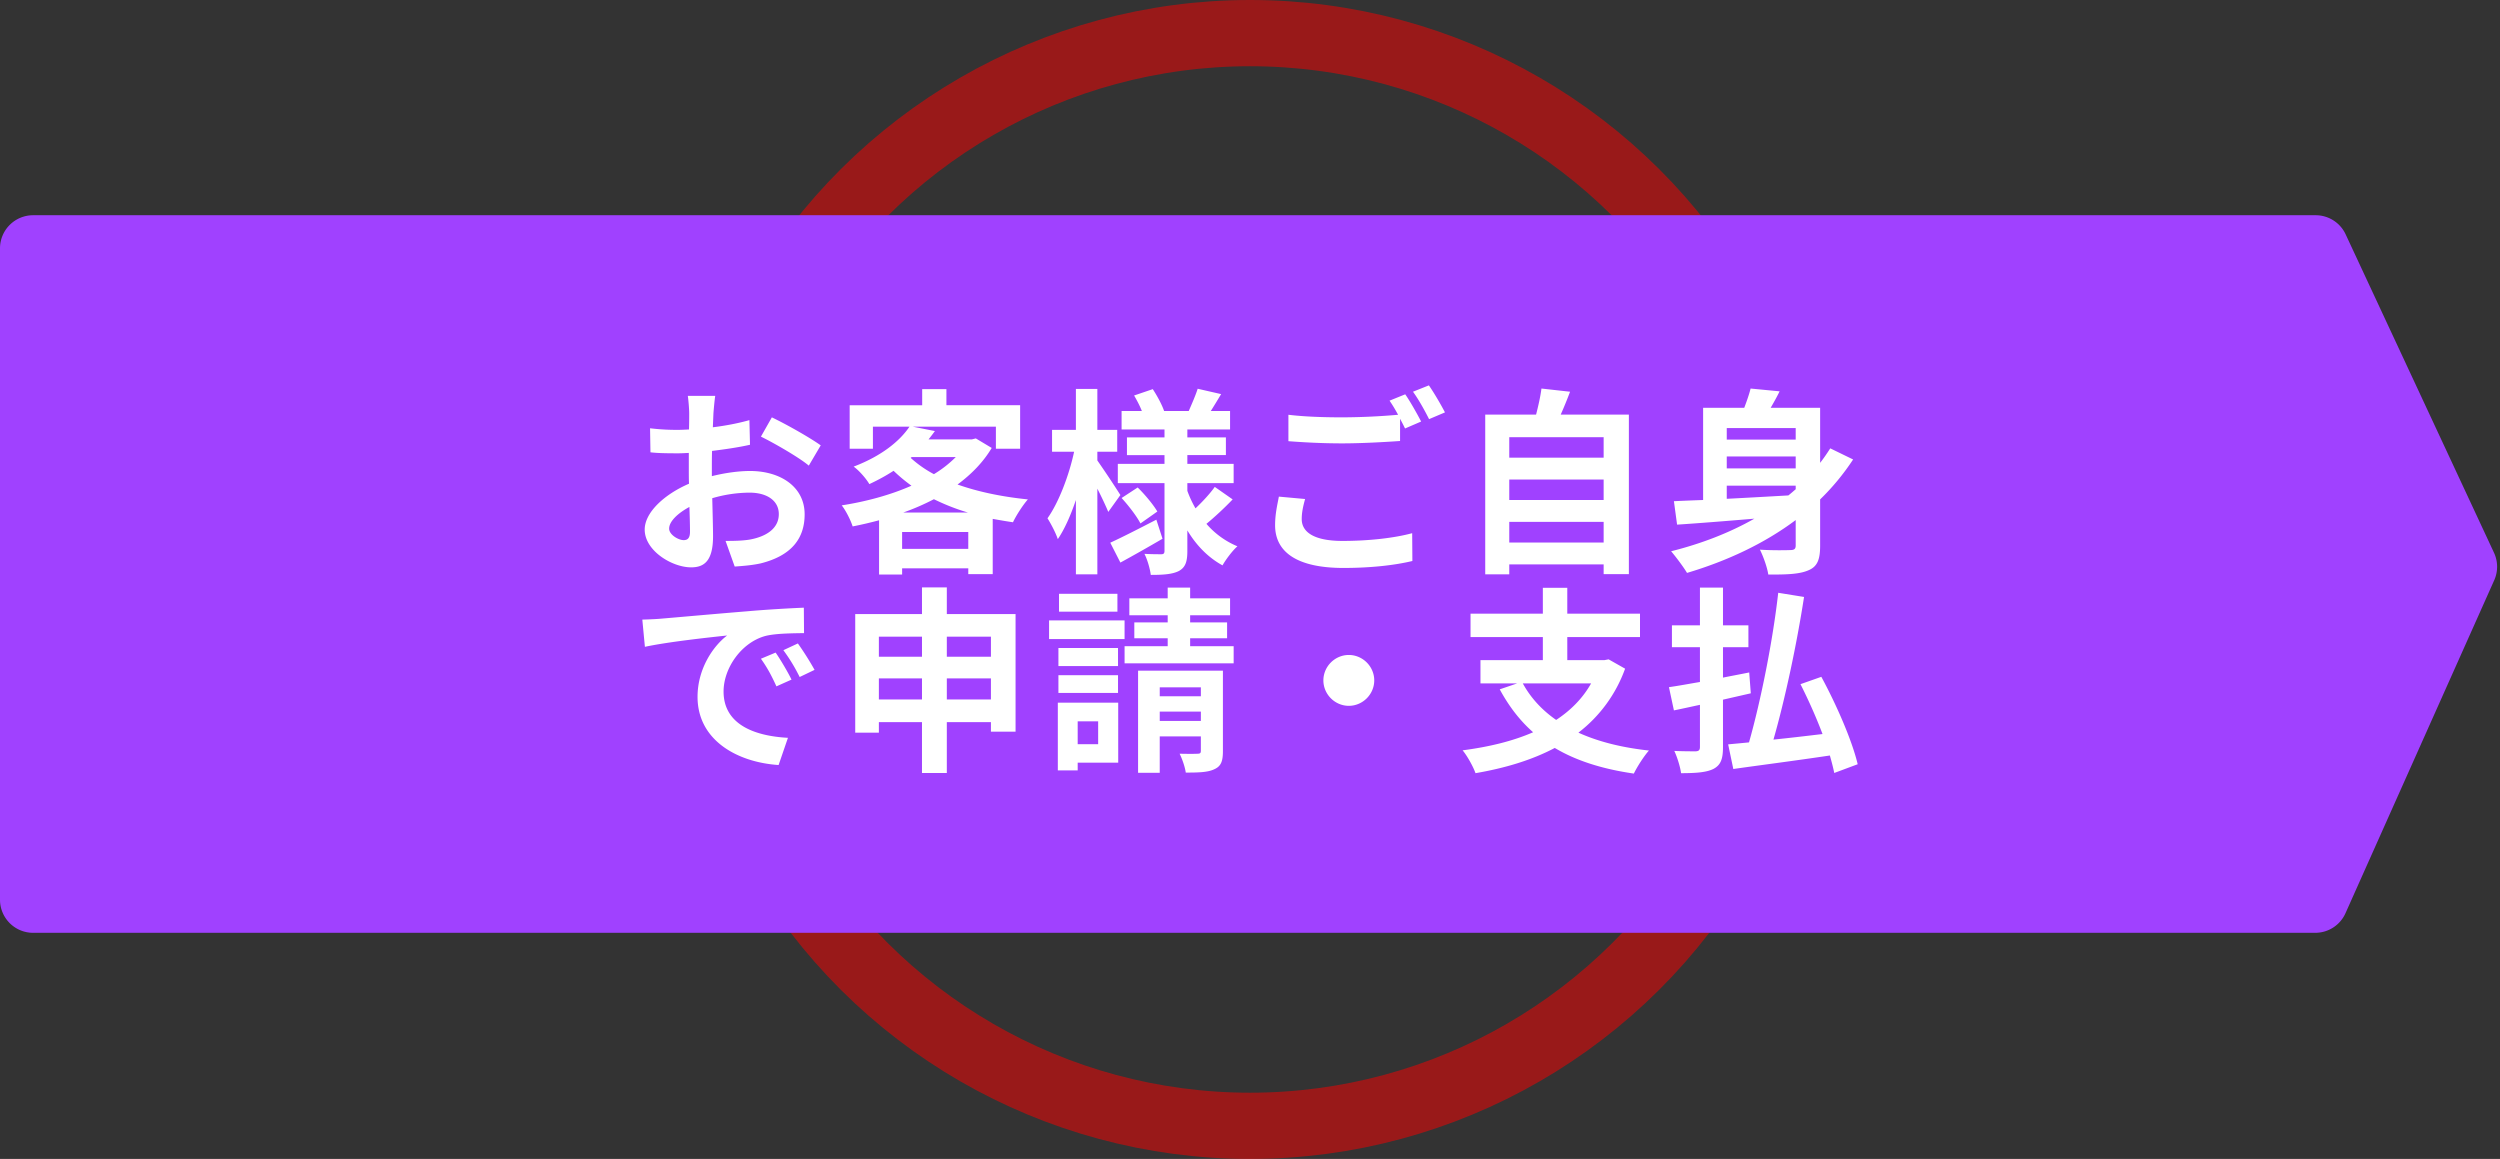
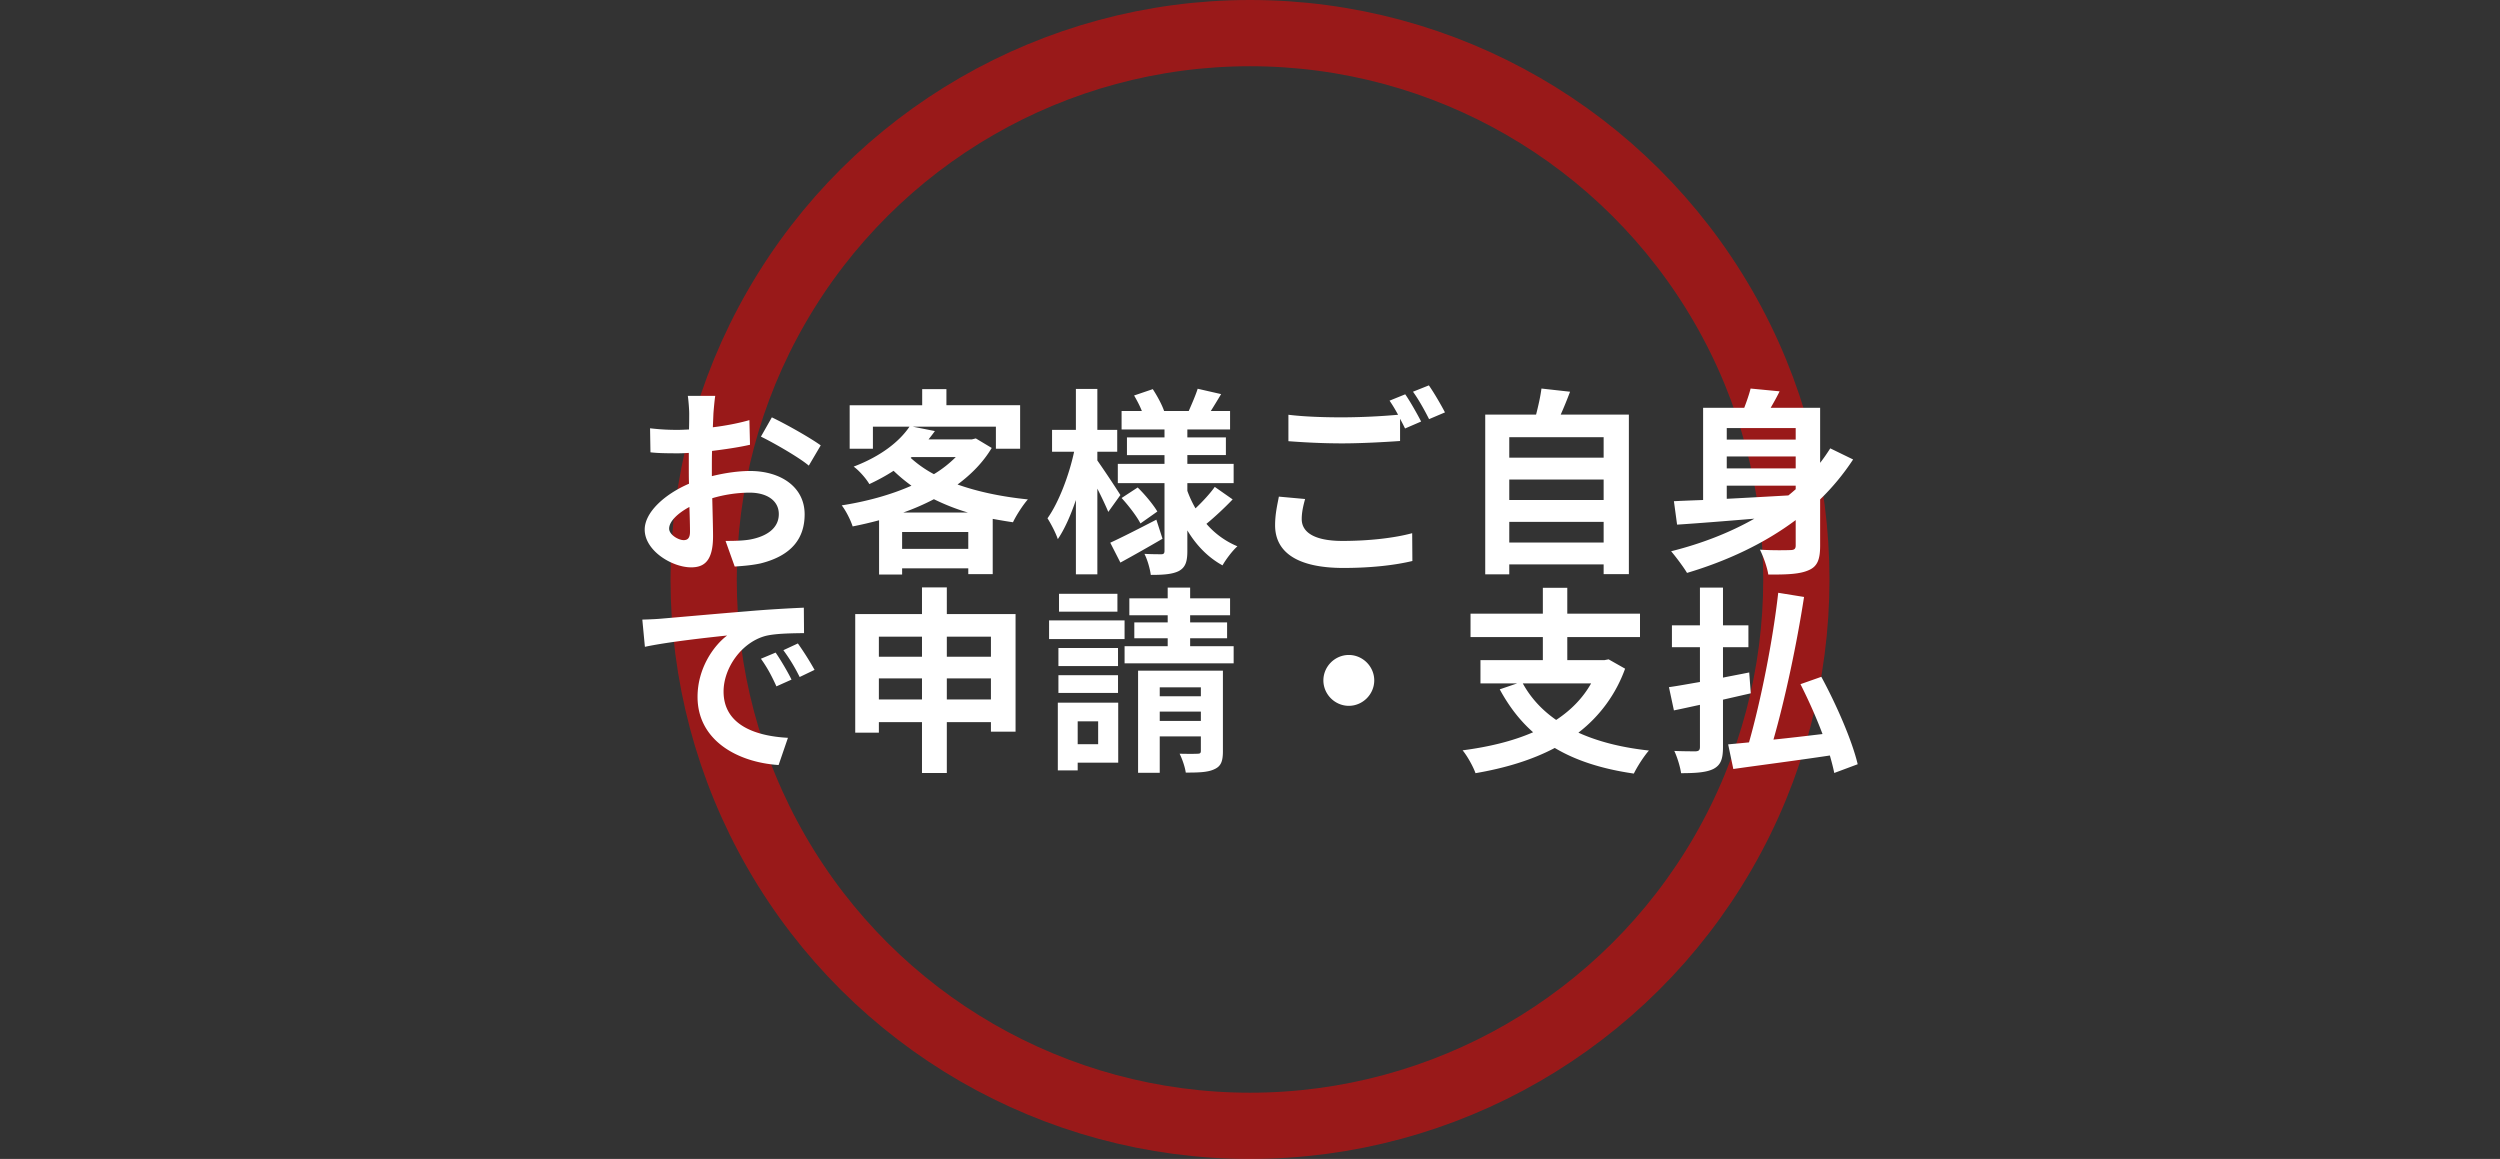
<svg xmlns="http://www.w3.org/2000/svg" width="151" height="70" fill="none">
  <rect width="100%" height="100%" fill="#333333" stroke="none" />
  <circle transform="rotate(90 75.5 35)" stroke-width="4" stroke-opacity=".5" stroke="red" r="33" cy="35" cx="75.5" />
-   <path fill="#A041FF" d="M2 56.342a2 2 0 0 1-2-2V15a2 2 0 0 1 2-2h137.865c.777 0 1.484.45 1.812 1.155l8.961 19.23a2 2 0 0 1 .014 1.66l-8.984 20.112a2 2 0 0 1-1.826 1.185H2z" />
  <path fill="#fff" d="M43.2 23.912h-1.656c.036.216.084.804.084 1.056 0 .204 0 .552-.012.972-.24.012-.48.024-.696.024-.432 0-.948-.012-1.656-.096l.024 1.452c.408.048.876.06 1.68.06.192 0 .408-.012.636-.024v1.008c0 .276 0 .564.012.852-1.476.636-2.676 1.728-2.676 2.772 0 1.272 1.644 2.28 2.808 2.28.792 0 1.32-.396 1.32-1.884 0-.408-.024-1.344-.048-2.292a8.09 8.09 0 0 1 2.256-.336c1.044 0 1.764.48 1.764 1.296 0 .876-.768 1.356-1.74 1.536-.42.072-.936.084-1.476.084l.552 1.548c.492-.036 1.02-.072 1.572-.192 1.908-.48 2.652-1.548 2.652-2.964 0-1.656-1.452-2.616-3.3-2.616-.66 0-1.488.108-2.304.312v-.444c0-.348 0-.72.012-1.08.78-.096 1.608-.216 2.292-.372l-.036-1.488c-.624.18-1.416.336-2.208.432l.036-.852c.024-.312.072-.828.108-1.044zm3.42 1.296-.66 1.164c.744.36 2.316 1.26 2.892 1.752l.72-1.224c-.636-.456-2.028-1.248-2.952-1.692zm-6.204 6.72c0-.42.492-.912 1.224-1.308.024.648.036 1.2.036 1.5 0 .408-.168.504-.384.504-.312 0-.876-.324-.876-.696zm14.144-.972a14.304 14.304 0 0 0 1.848-.804c.636.312 1.32.588 2.052.804h-3.9zm-.072 2.196v-1.02h3.996v1.02h-3.996zm.576-5.544h2.664a6.9 6.9 0 0 1-1.32 1.032 6.938 6.938 0 0 1-1.404-.984l.06-.048zm3.876-1.128-.24.06h-2.616c.132-.168.264-.336.384-.504l-1.332-.264h5.016v1.332h1.464v-2.628h-4.452v-.972H55.7v.972h-4.38v2.628h1.404v-1.332h2.208c-.6.888-1.704 1.776-3.372 2.412.312.216.756.72.948 1.056.54-.252 1.02-.516 1.464-.804.336.324.696.624 1.08.9-1.272.564-2.748.96-4.212 1.188.24.3.54.888.66 1.272a23.7 23.7 0 0 0 1.596-.372V34.7h1.392v-.372h3.996v.348h1.476V31.34c.396.072.804.144 1.224.204.192-.408.6-1.044.9-1.38-1.548-.156-3-.456-4.248-.9.84-.624 1.548-1.344 2.064-2.208l-.96-.576zm8.732 3.42a62.921 62.921 0 0 0-1.392-2.088v-.528h1.2v-1.32h-1.2v-2.472h-1.296v2.472h-1.44v1.32h1.332c-.3 1.416-.936 3.084-1.608 4.02.204.324.492.864.624 1.26.408-.6.78-1.44 1.092-2.364v4.488h1.296v-5.172c.264.516.516 1.056.66 1.404l.732-1.02zm2.172 1.488c-1.02.528-2.076 1.068-2.784 1.392l.612 1.2c.768-.42 1.704-.948 2.544-1.44l-.372-1.152zm-2.1-1.308c.432.468.924 1.116 1.14 1.536l1.02-.72c-.24-.408-.744-1.02-1.188-1.452l-.972.636zm5.628-.672c-.276.396-.744.9-1.164 1.296a6.514 6.514 0 0 1-.492-1.056v-.468h2.796v-1.164h-2.796v-.528h2.328V26.42h-2.328v-.48h2.58v-1.116h-1.164c.192-.3.408-.66.624-1.02l-1.416-.324c-.12.384-.36.936-.54 1.344h-1.488c-.12-.36-.408-.9-.684-1.32l-1.128.384c.168.288.348.624.468.936h-1.224v1.116h2.592v.48h-2.268v1.068h2.268v.528h-2.82v1.164h2.82v4.092c0 .144-.048.204-.192.204-.144 0-.612 0-1.02-.024.18.348.336.9.384 1.272.744 0 1.308-.036 1.704-.24.384-.216.504-.552.504-1.2v-1.248c.54.9 1.248 1.632 2.124 2.112.204-.36.6-.888.9-1.152a5.015 5.015 0 0 1-1.872-1.356c.468-.384 1.08-.948 1.584-1.476l-1.08-.756zm5.456.732-1.584-.144c-.084.456-.228 1.032-.228 1.728 0 1.656 1.38 2.58 4.128 2.58 1.68 0 3.12-.168 4.164-.42l-.012-1.68c-1.056.288-2.592.468-4.212.468-1.728 0-2.46-.54-2.46-1.32 0-.396.084-.78.204-1.212zm6.048-6.324-.948.384c.168.24.348.54.516.852a40.08 40.08 0 0 1-3.36.156c-1.26 0-2.376-.048-3.264-.156v1.596c.972.072 2.016.132 3.276.132 1.14 0 2.628-.084 3.468-.144v-1.344c.108.204.216.408.3.588l.972-.42c-.228-.444-.66-1.212-.96-1.644zm1.428-.54-.96.384c.336.456.72 1.152.972 1.656l.96-.408c-.216-.42-.66-1.188-.972-1.632zm4.856 9.492V31.52h5.7v1.248h-5.7zm5.7-3.804V30.2h-5.7v-1.236h5.7zm0-2.556v1.236h-5.7v-1.236h5.7zm-2.592-1.368c.192-.432.384-.9.564-1.38l-1.728-.192c-.06.48-.192 1.056-.324 1.572h-3.072v9.648h1.452v-.6h5.7v.588h1.524V25.04h-4.116zm10.028 4.296h4.164v.216c-.144.12-.288.252-.444.372-1.272.072-2.544.144-3.72.204v-.792zm4.164-3.48v.696h-4.164v-.696h4.164zm0 2.436h-4.164v-.72h4.164v.72zm2.088-1.212c-.192.3-.396.6-.612.876v-3.324h-2.988c.18-.312.372-.648.54-.996l-1.752-.168c-.084.336-.228.756-.384 1.164h-2.484V30.2c-.66.024-1.248.048-1.764.072l.192 1.416c1.296-.084 2.94-.216 4.668-.36-1.5.852-3.204 1.512-5.028 1.968.276.324.756.96.96 1.308 2.412-.72 4.656-1.764 6.564-3.192v1.536c0 .204-.084.276-.324.276-.24.012-1.092.024-1.836-.024.204.408.444 1.08.504 1.5 1.152.012 1.92-.024 2.448-.264.528-.228.684-.66.684-1.476v-2.796a14.295 14.295 0 0 0 1.992-2.412l-1.38-.672zM38.796 37.424l.156 1.644c1.392-.3 3.84-.564 4.968-.684-.816.612-1.788 1.98-1.788 3.708 0 2.604 2.376 3.948 4.896 4.116l.564-1.644c-2.04-.108-3.888-.816-3.888-2.796 0-1.428 1.092-2.976 2.544-3.36.636-.156 1.668-.156 2.316-.168l-.012-1.536c-.852.036-2.16.108-3.396.216-2.196.18-4.176.36-5.184.444-.228.024-.696.048-1.176.06zm8.052 1.992-.888.372c.384.54.636 1.008.936 1.668l.912-.408c-.228-.468-.66-1.2-.96-1.632zm1.344-.552-.876.408c.384.528.66.972.984 1.62l.9-.432a17.95 17.95 0 0 0-1.008-1.596zm8.996 3.384v-1.272h2.664v1.272h-2.664zm-4.104 0v-1.272h2.604v1.272h-2.604zm2.604-3.792v1.212h-2.604v-1.212h2.604zm4.164 0v1.212h-2.664v-1.212h2.664zm-2.664-1.368V35.48h-1.5v1.608h-4.032v7.164h1.428v-.636h2.604v3.072h1.5v-3.072h2.664v.576h1.488v-7.104h-4.152zm10.304-1.224h-3.528v1.08h3.528v-1.08zm.432 1.608h-4.56V38.6h4.56v-1.128zm-.396 1.668h-3.6v1.092h3.6V39.14zm-3.6 2.712h3.6v-1.068h-3.6v1.068zm2.4 1.716v1.38h-1.236v-1.38h1.236zm1.212-1.128h-3.648v4.092h1.2v-.468h2.448V42.44zm2.508 1.104v-.564h2.484v.564h-2.484zm2.484-2.028v.54h-2.484v-.54h2.484zm1.332-1.008H68.74v6.168h1.308V44.48h2.484v.864c0 .132-.036.18-.192.18-.156.012-.648.012-1.092 0 .156.312.324.792.372 1.14.768 0 1.332-.012 1.728-.204.408-.18.516-.492.516-1.092v-4.86zm-1.98-1.476v-.48h2.232v-.96h-2.232v-.432h2.412v-1.02h-2.412v-.648h-1.356v.648h-2.316v1.02h2.316v.432h-2.016v.96h2.016v.48h-2.604v1.032h6.588v-1.032h-2.628zm9.584.528c-.84 0-1.536.696-1.536 1.536 0 .84.696 1.536 1.536 1.536.84 0 1.536-.696 1.536-1.536 0-.84-.696-1.536-1.536-1.536zm14.636 1.716c-.516.912-1.236 1.632-2.112 2.208-.864-.6-1.536-1.332-2.016-2.208h4.128zm1.056-1.452-.252.048h-2.244V38.48h4.392v-1.416h-4.392v-1.56h-1.476v1.56H88.82v1.416h4.368v1.392H89.42v1.404h2.22l-1.056.36c.552 1.02 1.212 1.884 2.016 2.592-1.236.54-2.688.888-4.26 1.092.276.324.648.996.78 1.38 1.752-.3 3.384-.78 4.788-1.524 1.284.768 2.868 1.272 4.776 1.548.204-.42.612-1.056.912-1.392-1.656-.18-3.072-.54-4.26-1.08a8.484 8.484 0 0 0 2.82-3.864l-.996-.564zm8.588 2.052-.096-1.26c-.528.108-1.056.204-1.584.312v-1.836h1.536v-1.32h-1.536v-2.28h-1.392v2.28h-1.692v1.32h1.692v2.1c-.708.12-1.344.24-1.872.312l.3 1.404c.48-.096 1.008-.216 1.572-.336v2.544c0 .192-.072.252-.252.264-.168 0-.756 0-1.296-.024.18.384.36.972.408 1.344.912 0 1.548-.048 1.968-.264.42-.228.564-.576.564-1.308V42.26l1.68-.384zm6.456 4.284c-.336-1.428-1.284-3.6-2.196-5.28l-1.26.444c.468.924.948 1.992 1.332 3.012-1.008.12-2.016.24-2.964.336.696-2.424 1.404-5.736 1.848-8.616l-1.56-.252c-.324 2.904-1.056 6.54-1.764 9.036-.468.048-.888.084-1.26.12l.312 1.488c1.584-.228 3.756-.504 5.832-.816.108.384.204.744.264 1.056l1.416-.528z" />
</svg>